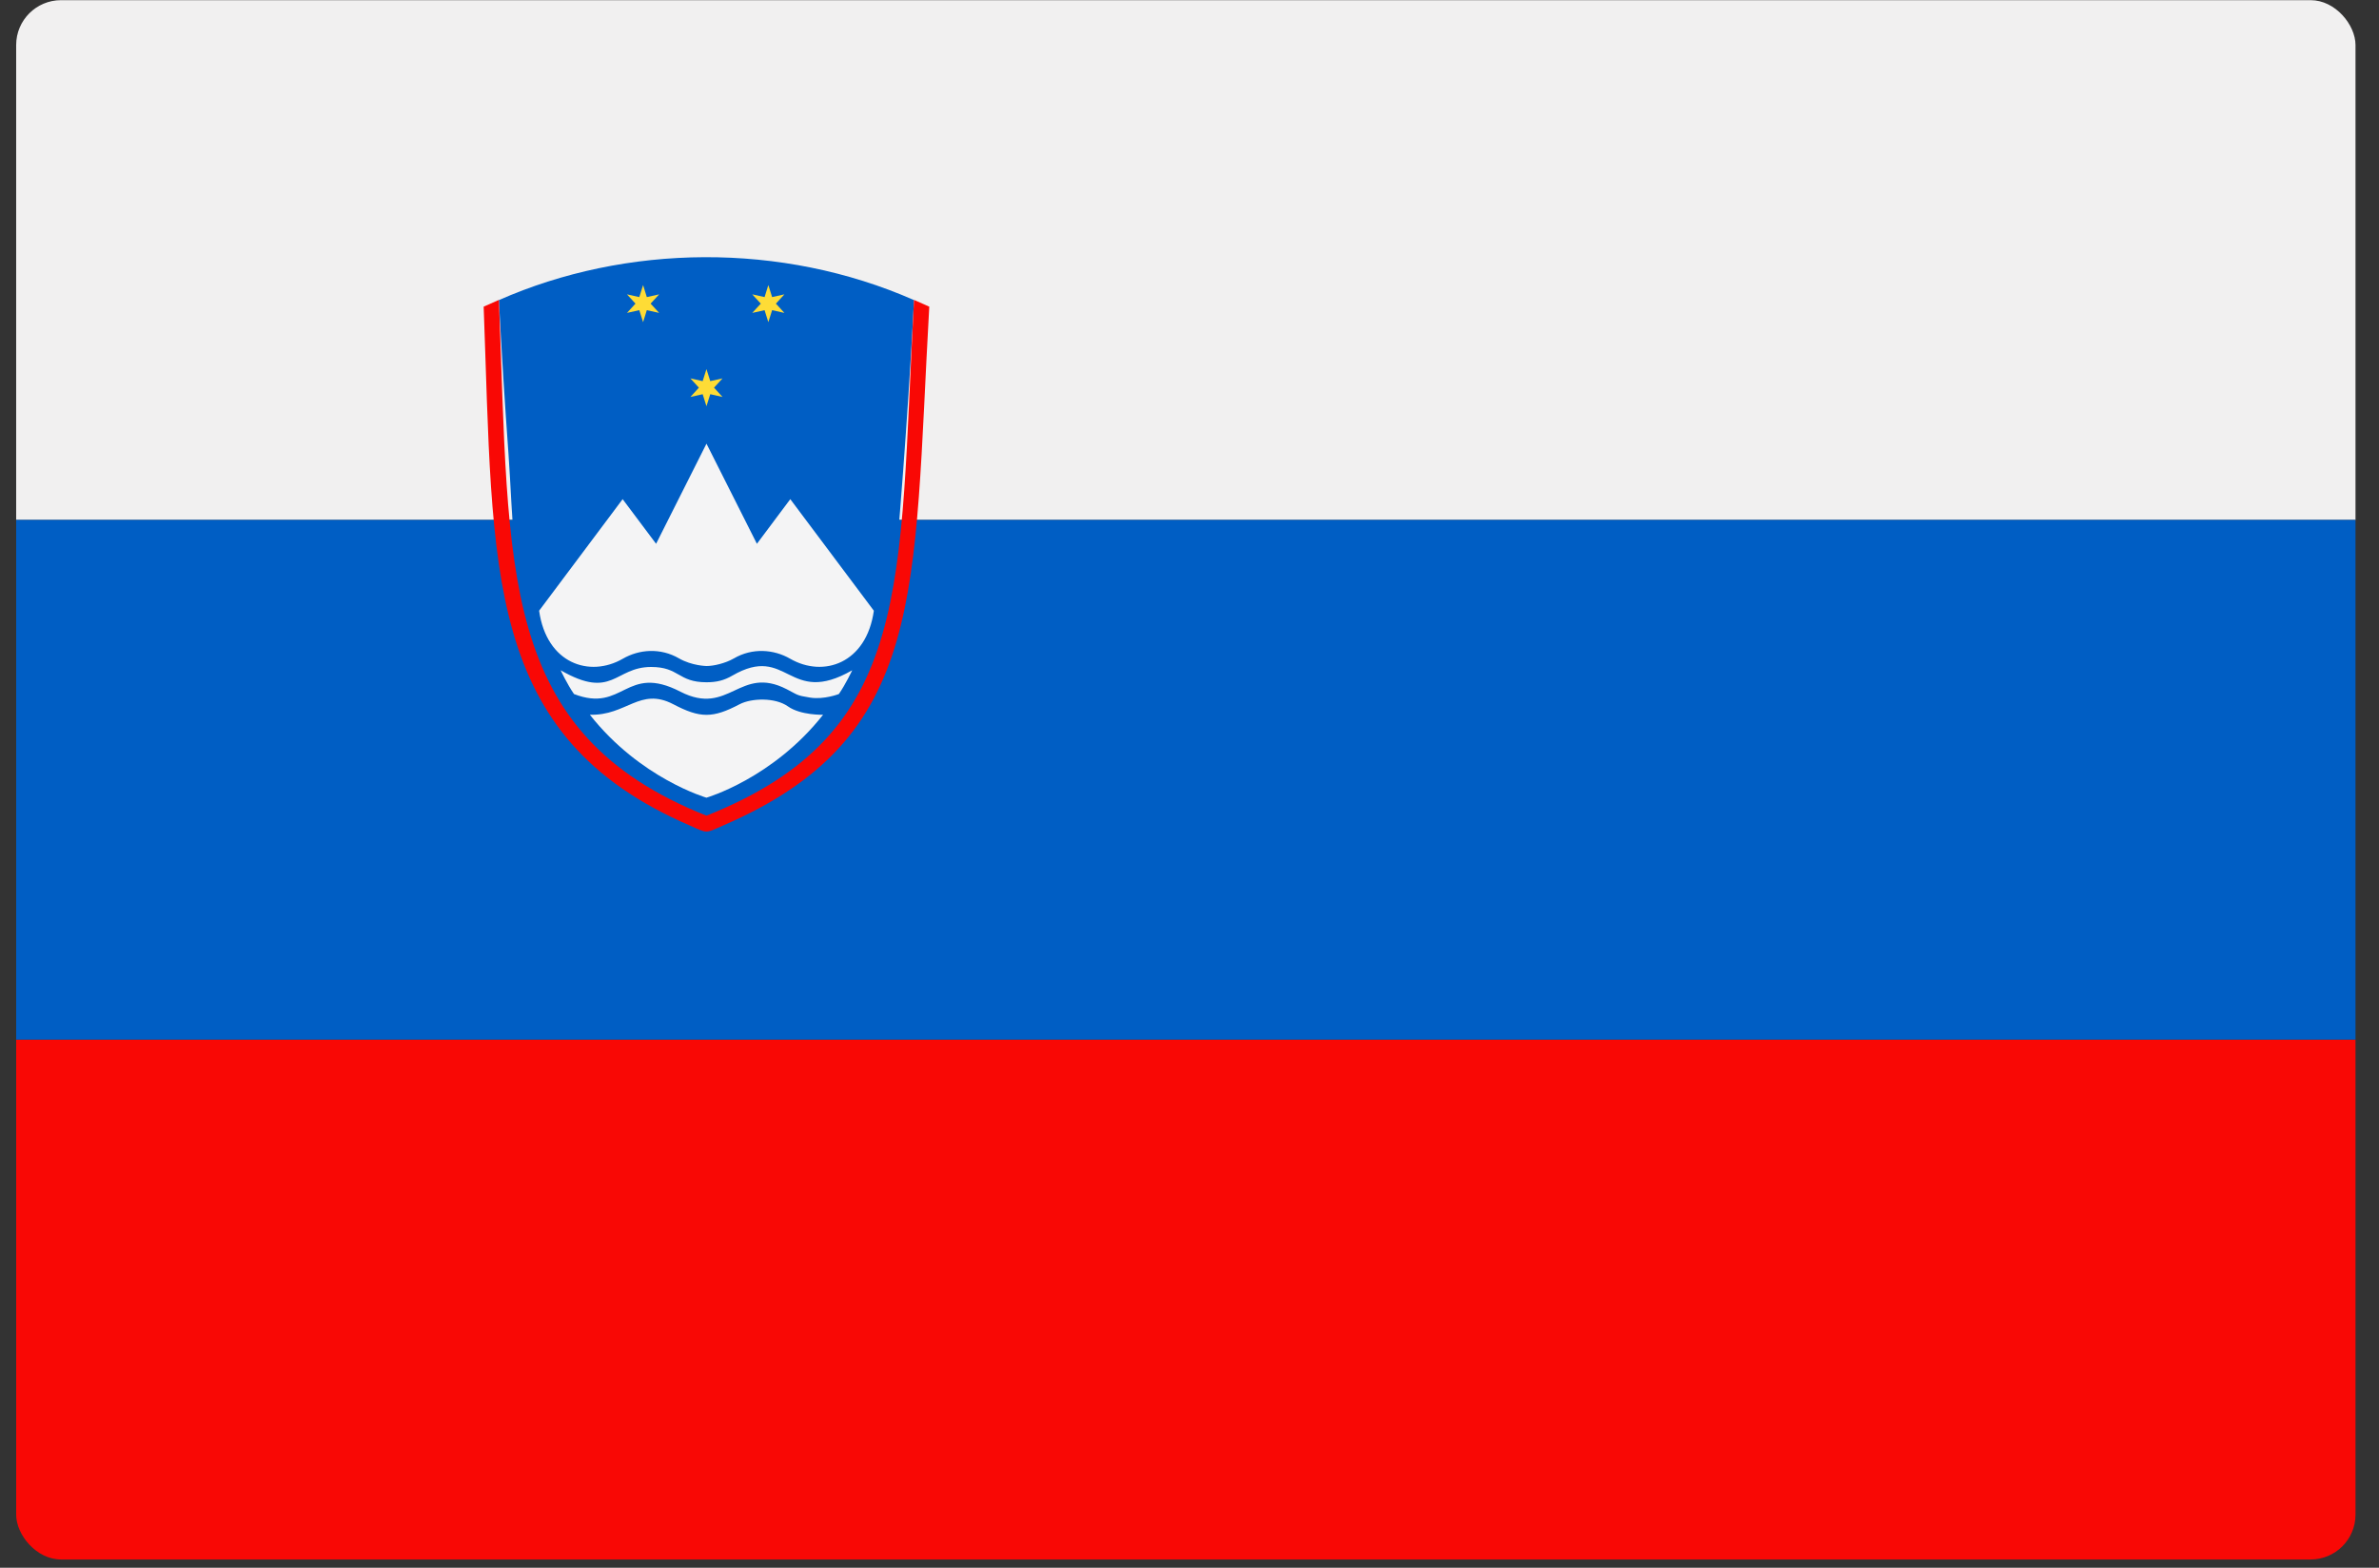
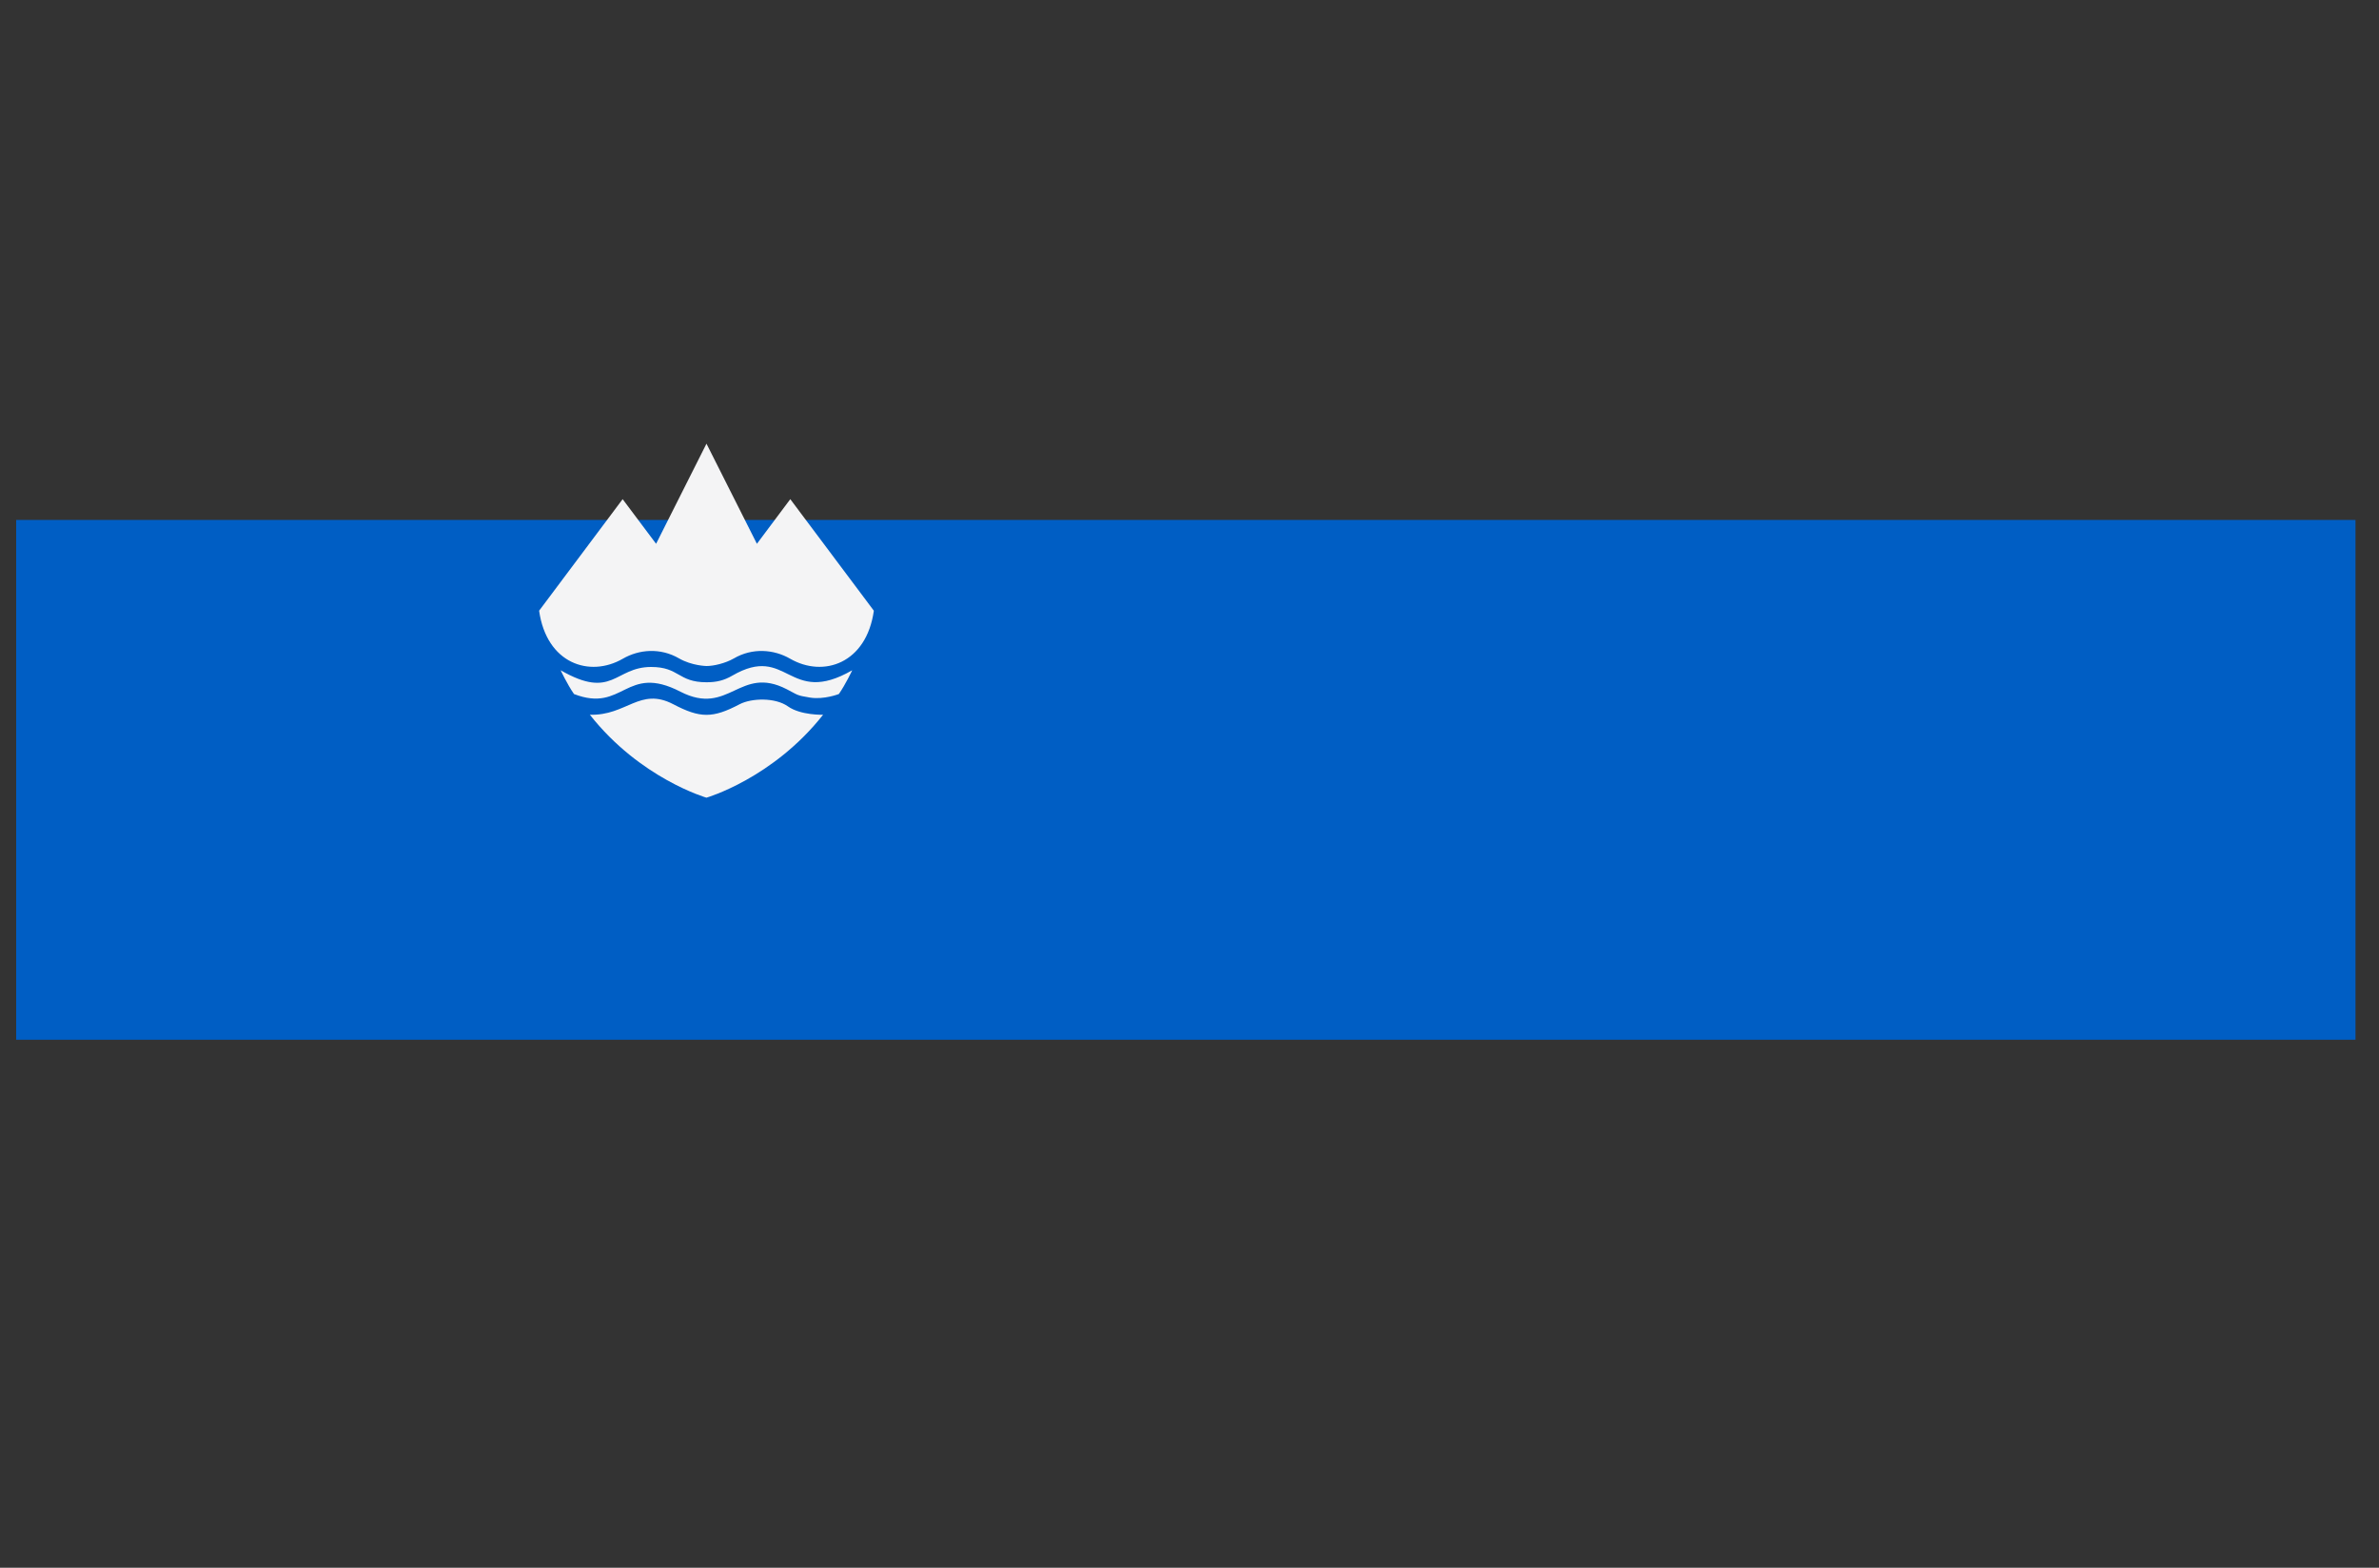
<svg xmlns="http://www.w3.org/2000/svg" width="88" height="58" viewBox="0 0 88 58" fill="none">
  <rect x="0" y="0" width="88" height="58" fill="#333333" stroke="none" />
  <g clip-path="url(#clip0_441_9625)">
-     <path d="M0.598 0.006H87.131V19.236H0.598V0.006Z" fill="#F1F0F0" />
    <path d="M0.598 38.466H87.131V19.236H0.598V38.466Z" fill="#005EC4" />
-     <path d="M0.598 38.466H87.131V57.694H0.598V38.466Z" fill="#F90805" />
-     <path d="M26.132 30.177C29.949 28.655 32.66 25.83 33.054 21.667C33.38 18.24 33.691 13.511 33.809 11.102C28.902 8.943 23.155 9.029 18.455 11.102C18.546 12.945 18.68 15.008 18.808 16.776C19.153 21.562 18.696 27.213 26.132 30.177Z" fill="#005EC4" />
    <path d="M27.148 24.358C27.832 23.959 28.625 24.021 29.23 24.371C30.463 25.082 32.05 24.542 32.324 22.594L29.233 18.467L27.998 20.118L26.133 16.414L24.269 20.118L23.032 18.467L19.942 22.594C20.219 24.55 21.808 25.079 23.037 24.371C23.64 24.022 24.427 23.957 25.118 24.358C25.596 24.633 26.134 24.64 26.134 24.64C26.397 24.641 26.829 24.541 27.148 24.358ZM26.132 29.511C26.132 29.511 23.677 28.803 21.819 26.442C23.177 26.484 23.669 25.409 24.903 26.053C25.897 26.573 26.357 26.581 27.361 26.053C27.797 25.826 28.671 25.798 29.144 26.132C29.619 26.469 30.446 26.443 30.446 26.443C28.587 28.802 26.132 29.511 26.132 29.511ZM26.132 25.241C25.075 25.241 25.134 24.675 24.085 24.675C22.733 24.675 22.666 25.907 20.739 24.797C20.739 24.797 20.981 25.315 21.232 25.676C23.075 26.391 23.135 24.538 25.171 25.591C26.973 26.513 27.352 24.6 29.099 25.497C29.526 25.715 29.45 25.725 29.965 25.808C30.48 25.891 31.03 25.676 31.03 25.676C31.281 25.315 31.524 24.797 31.524 24.797C29.147 26.164 29.155 23.798 27.091 24.994C26.782 25.174 26.507 25.241 26.132 25.241Z" fill="#F4F4F5" />
-     <path d="M26.132 13.655L26.273 14.1L26.726 13.999L26.412 14.342L26.726 14.686L26.273 14.584L26.132 15.029L25.992 14.584L25.538 14.686L25.852 14.342L25.538 13.999L25.992 14.1L26.132 13.655ZM23.788 10.546L23.926 10.991L24.382 10.89L24.066 11.233L24.382 11.576L23.926 11.475L23.788 11.919L23.648 11.475L23.192 11.576L23.506 11.233L23.192 10.89L23.648 10.991L23.788 10.546ZM28.421 10.546L28.561 10.991L29.015 10.89L28.701 11.233L29.015 11.576L28.561 11.475L28.421 11.919L28.282 11.475L27.826 11.576L28.142 11.233L27.826 10.89L28.282 10.991L28.421 10.546Z" fill="#FEDC36" />
-     <path d="M34.374 11.345C33.767 22.007 34.301 27.28 26.744 30.542C26.078 30.835 26.191 30.841 25.52 30.542C17.869 27.24 18.259 21.12 17.891 11.345L18.455 11.095C18.853 21.198 18.431 27.107 26.132 30.177C33.805 27.117 33.238 21.758 33.809 11.095L34.374 11.345Z" fill="#F90805" />
  </g>
  <defs>
    <clipPath id="clip0_441_9625">
      <rect x="0.598" y="0.006" width="86.533" height="57.688" rx="1.66" fill="white" />
    </clipPath>
  </defs>
</svg>